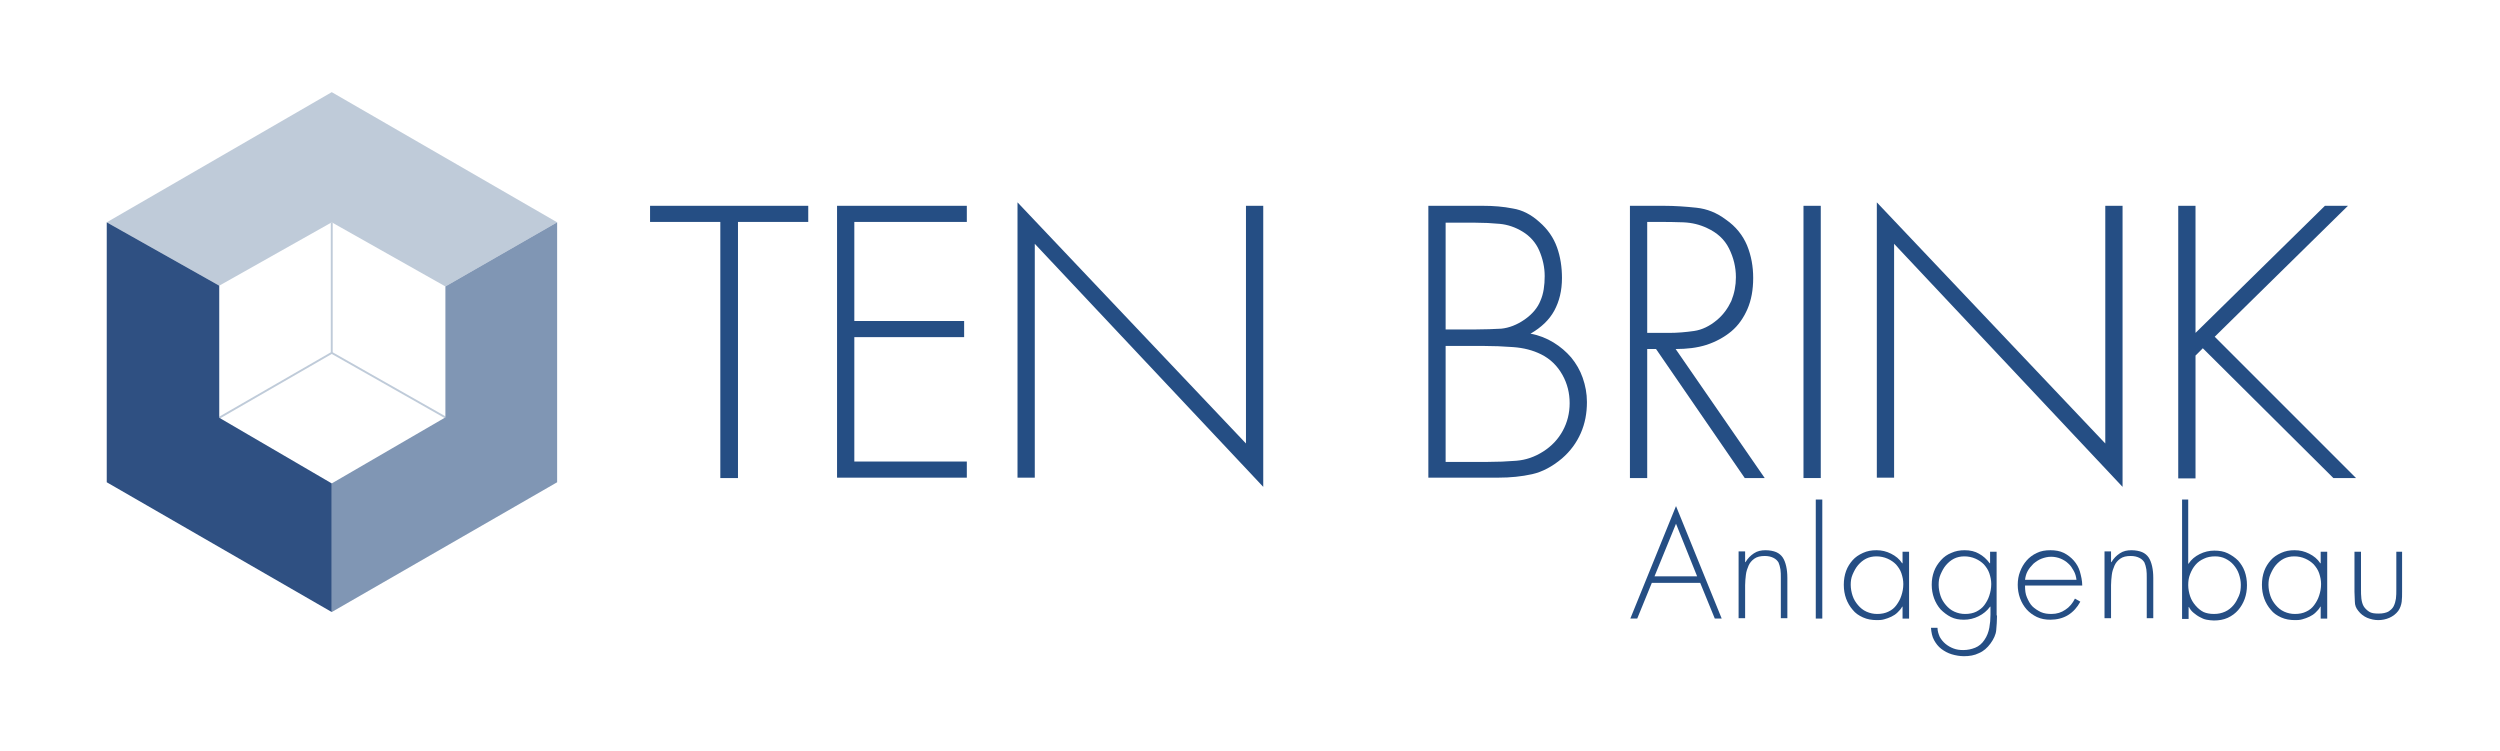
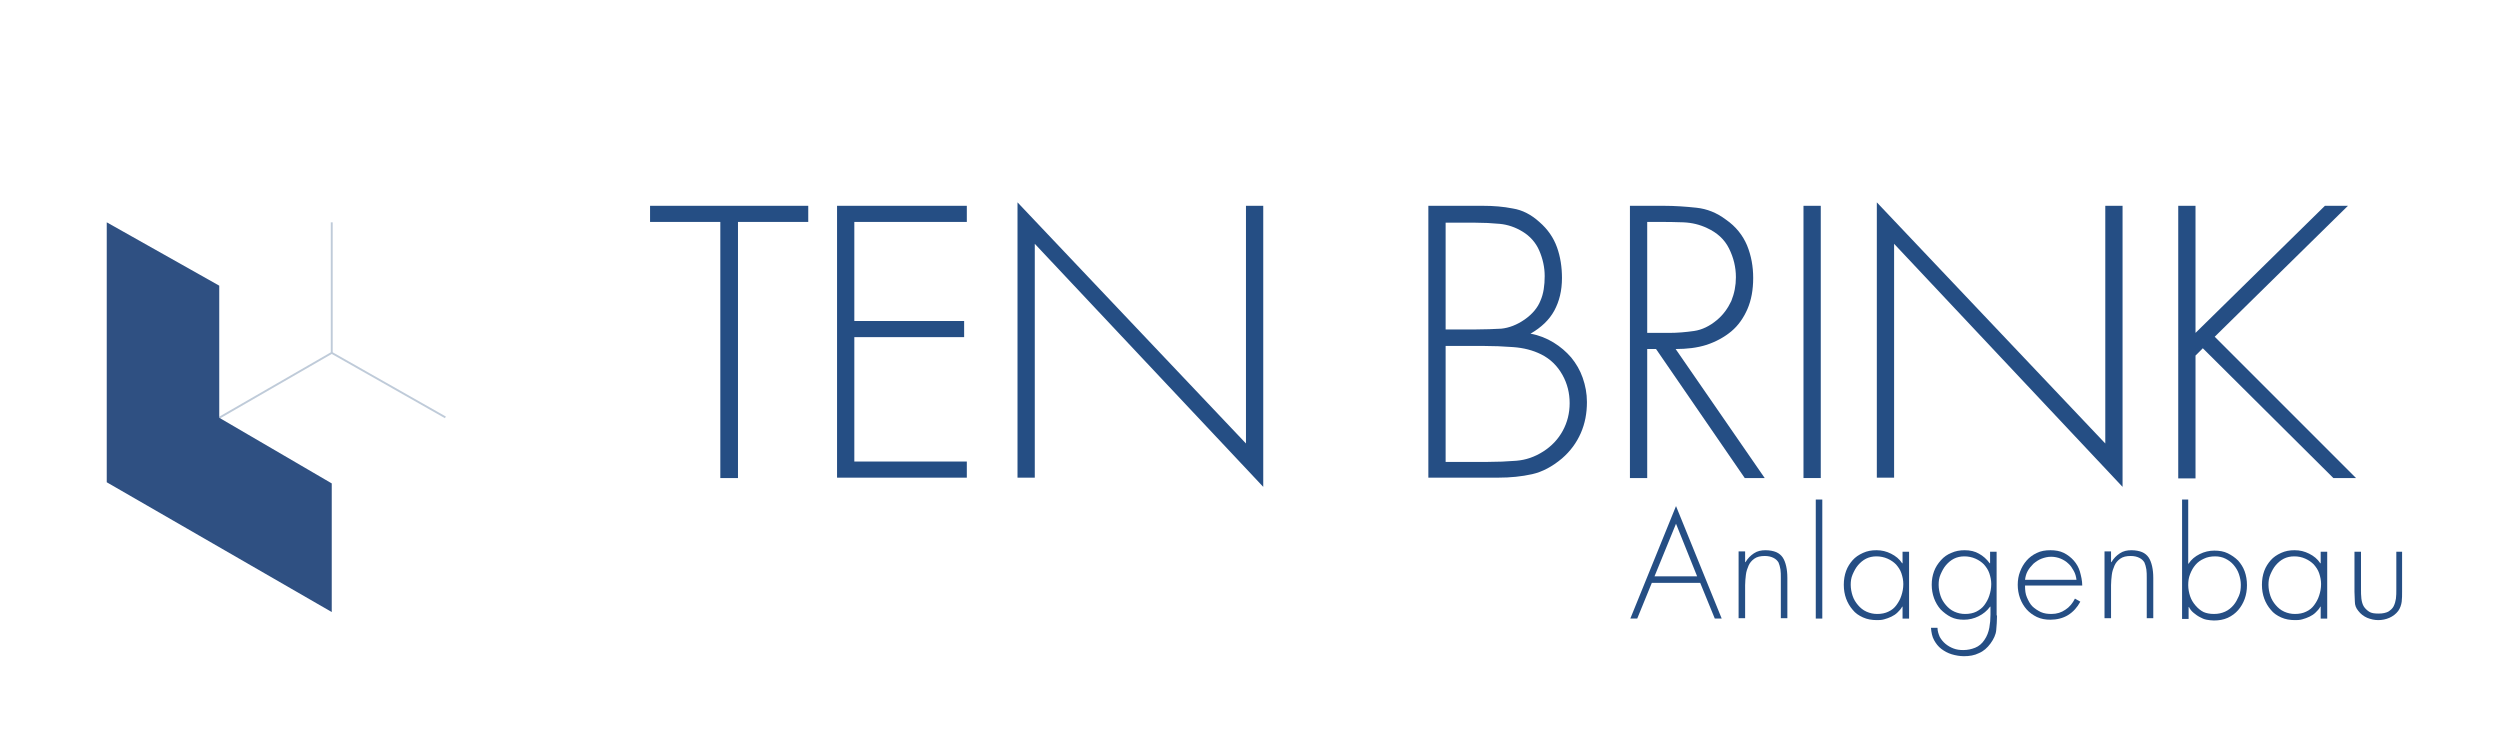
<svg xmlns="http://www.w3.org/2000/svg" x="0px" y="0px" viewBox="0 0 651.1 195.7" style="enable-background:new 0 0 651.1 195.7;" xml:space="preserve">
  <style type="text/css">	.st0{fill:#254E84;}	.st1{fill:none;stroke:#BFCBD9;stroke-width:0.5;stroke-miterlimit:10;}	.st2{fill:#BFCBD9;}	.st3{fill:#8096B4;}	.st4{fill:none;}	.st5{fill:#2F5082;}</style>
  <g id="Ebene_2">
    <g>
      <path class="st0" d="M192.1,124.5h-4.5V57.8h-18.3v-4.2h41.2v4.2h-18.3V124.5z" />
      <path class="st0" d="M222.5,57.8v25.8h28.6v4.2h-28.6v32.4h29.3v4.2H218V53.6h33.8v4.2H222.5z" />
      <path class="st0" d="M329,126.8l-59.5-63.3v60.9H265V52.7l59.5,62.8V53.6h4.5V126.8z" />
      <path class="st0" d="M372,124.5V53.6h14.2c2.7,0,5.3,0.2,7.8,0.7c2.5,0.4,4.8,1.6,6.9,3.5c2.2,1.9,3.7,4.1,4.6,6.6   c0.9,2.5,1.3,5.2,1.3,8c0,3.3-0.7,6.1-2,8.5c-1.3,2.4-3.4,4.4-6.2,6c2.2,0.4,4.2,1.2,6,2.3c1.8,1.1,3.3,2.4,4.6,3.9   c1.3,1.6,2.3,3.3,3,5.3c0.7,2,1.1,4.1,1.1,6.3c0,2.9-0.5,5.6-1.6,8.1c-1.1,2.5-2.7,4.7-4.9,6.6c-2.5,2.1-5.1,3.5-7.8,4.1   c-2.7,0.6-5.6,0.9-8.8,0.9H372z M376.6,85.8h7.8c2.4,0,4.6-0.1,6.6-0.2c2-0.2,4.1-1,6.1-2.4c2-1.4,3.4-3.1,4.1-4.9   c0.8-1.8,1.1-4,1.1-6.4c0-2.3-0.5-4.5-1.4-6.6c-0.9-2.1-2.4-3.8-4.4-5c-1.8-1.1-3.8-1.8-5.9-2s-4.2-0.3-6.3-0.3h-7.8V85.8z    M376.6,120.3h10.8c2.5,0,5-0.1,7.5-0.3c2.5-0.2,4.8-1,7-2.4c2.2-1.4,3.9-3.2,5.1-5.4s1.8-4.6,1.8-7.2c0-2.6-0.6-5.1-1.9-7.4   c-1.3-2.3-3.1-4.1-5.5-5.3c-2.2-1.1-4.6-1.7-7.3-1.9c-2.7-0.2-5.2-0.3-7.6-0.3h-10V120.3z" />
      <path class="st0" d="M459.6,124.5h-5.2l-23.1-33.6H429v33.6h-4.5V53.6h8.8c2.9,0,5.7,0.2,8.5,0.5c2.8,0.3,5.3,1.3,7.7,3.1   c2.6,1.8,4.4,4.1,5.5,6.7c1.1,2.7,1.6,5.5,1.6,8.5c0,3.1-0.5,5.8-1.5,8.1c-1,2.3-2.4,4.3-4.2,5.8c-1.8,1.5-4,2.7-6.4,3.5   c-2.5,0.8-5.2,1.1-8.1,1.1L459.6,124.5z M434.7,86.7c2.2,0,4.4-0.2,6.5-0.5c2.1-0.3,4.1-1.3,5.9-2.8c1.7-1.4,2.9-3.1,3.8-5   c0.8-2,1.2-4,1.2-6.2c0-2.6-0.6-5.1-1.8-7.5c-1.2-2.4-3.1-4.1-5.7-5.3c-1.9-0.9-3.9-1.4-6.2-1.5c-2.3-0.1-4.4-0.1-6.5-0.1H429   v28.9H434.7z" />
      <path class="st0" d="M474.2,124.5h-4.5V53.6h4.5V124.5z" />
      <path class="st0" d="M552.8,126.8l-59.5-63.3v60.9h-4.5V52.7l59.5,62.8V53.6h4.5V126.8z" />
      <path class="st0" d="M605.5,53.6h6l-34.7,34.1l36.8,36.8h-5.9l-34-33.8l-1.9,1.9v32h-4.5V53.6h4.5v33.1L605.5,53.6z" />
    </g>
    <g>
      <path class="st0" d="M430.2,151.8l-3.8,9.3h-1.8l11.9-29.3l11.9,29.3h-1.8l-3.8-9.3H430.2z M436.5,136.4l-5.6,13.7H442   L436.5,136.4z" />
      <path class="st0" d="M454.6,146.4L454.6,146.4c0.6-1,1.3-1.7,2.2-2.3c0.9-0.6,1.9-0.8,3-0.8s2.1,0.2,2.8,0.5   c0.7,0.3,1.3,0.8,1.7,1.4c0.4,0.6,0.7,1.4,0.9,2.3c0.2,0.9,0.3,1.9,0.3,3v10.5h-1.7v-10.5c0-0.8,0-1.5-0.1-2.2   c-0.1-0.7-0.3-1.3-0.5-1.8c-0.3-0.5-0.7-0.9-1.3-1.2c-0.6-0.3-1.3-0.5-2.3-0.5c-1.1,0-2,0.2-2.7,0.7c-0.7,0.5-1.2,1.1-1.5,1.8   s-0.6,1.5-0.7,2.4c-0.1,0.9-0.2,1.8-0.2,2.7v8.6h-1.7v-17.4h1.7V146.4z" />
      <path class="st0" d="M474.6,161.1h-1.7v-31h1.7V161.1z" />
      <path class="st0" d="M497.2,161.1h-1.7V158h-0.1c-0.3,0.6-0.7,1-1.2,1.5s-1,0.8-1.6,1.1c-0.6,0.3-1.2,0.5-1.9,0.7   c-0.7,0.2-1.3,0.2-1.9,0.2c-1.3,0-2.5-0.2-3.6-0.7s-2-1.1-2.7-2c-0.7-0.8-1.3-1.8-1.7-2.9c-0.4-1.1-0.6-2.3-0.6-3.6   c0-1.3,0.2-2.5,0.6-3.6c0.4-1.1,1-2,1.7-2.8c0.7-0.8,1.6-1.4,2.7-1.9c1.1-0.5,2.2-0.7,3.5-0.7c1.4,0,2.6,0.3,3.8,0.9   c1.2,0.6,2.2,1.4,2.9,2.5h0.1v-3h1.7V161.1z M488.7,144.9c-1,0-1.9,0.2-2.7,0.6c-0.8,0.4-1.5,1-2.1,1.7c-0.6,0.7-1,1.5-1.4,2.4   s-0.5,1.8-0.5,2.7c0,1,0.2,2,0.5,2.9c0.3,0.9,0.8,1.7,1.4,2.4c0.6,0.7,1.3,1.3,2.2,1.7s1.8,0.6,2.8,0.6c1.1,0,2.1-0.2,2.9-0.6   c0.9-0.4,1.6-1,2.1-1.7s1-1.5,1.3-2.5c0.3-0.9,0.5-1.9,0.5-3c0-1-0.2-1.9-0.5-2.8s-0.8-1.6-1.4-2.3c-0.6-0.6-1.3-1.1-2.2-1.5   C490.7,145.1,489.7,144.9,488.7,144.9z" />
      <path class="st0" d="M520.1,160.3c0,1.4-0.1,2.6-0.2,3.8s-0.7,2.4-1.5,3.5c-0.8,1.1-1.8,2-3,2.5c-1.2,0.6-2.5,0.8-3.9,0.8   c-1.1,0-2.2-0.2-3.2-0.5c-1-0.3-1.9-0.8-2.7-1.4s-1.4-1.4-1.9-2.3c-0.5-0.9-0.7-2-0.8-3.2h1.7c0,0.9,0.3,1.7,0.6,2.4   c0.4,0.7,0.9,1.3,1.5,1.8c0.6,0.5,1.3,0.9,2.1,1.2c0.8,0.3,1.6,0.4,2.5,0.4c1.1,0,2.1-0.2,3.1-0.6c1-0.4,1.8-1.1,2.4-2   c0.7-1,1.1-2.1,1.3-3.2c0.2-1.1,0.3-2.2,0.3-3.4v-2.1h-0.1c-0.8,1.1-1.8,1.9-3,2.5c-1.2,0.6-2.5,0.9-3.8,0.9   c-1.3,0-2.4-0.2-3.4-0.7s-1.9-1.2-2.7-2c-0.7-0.8-1.3-1.8-1.7-2.9c-0.4-1.1-0.6-2.3-0.6-3.5c0-1.3,0.2-2.4,0.6-3.5   c0.4-1.1,1-2,1.8-2.9s1.7-1.5,2.7-1.9c1.1-0.5,2.2-0.7,3.5-0.7c1.4,0,2.7,0.3,3.7,0.9c1.1,0.6,2,1.4,2.8,2.5h0.1v-3h1.7V160.3z    M511.6,144.9c-1,0-1.9,0.2-2.7,0.6c-0.8,0.4-1.5,1-2.1,1.7c-0.6,0.7-1,1.5-1.4,2.4s-0.5,1.8-0.5,2.7c0,1,0.2,2,0.5,2.9   c0.3,0.9,0.8,1.7,1.4,2.4c0.6,0.7,1.3,1.3,2.2,1.7s1.8,0.6,2.8,0.6c1.1,0,2.1-0.2,2.9-0.6s1.6-1,2.1-1.7s1-1.5,1.3-2.5   c0.3-0.9,0.5-1.9,0.5-3c0-1-0.2-1.9-0.5-2.8s-0.8-1.6-1.4-2.3c-0.6-0.6-1.3-1.1-2.2-1.5C513.6,145.1,512.6,144.9,511.6,144.9z" />
      <path class="st0" d="M527.4,152.6c0,1.1,0.1,2.1,0.5,3s0.8,1.7,1.4,2.3c0.6,0.6,1.4,1.1,2.2,1.5c0.9,0.4,1.8,0.5,2.8,0.5   c1.4,0,2.6-0.4,3.6-1.1c1.1-0.7,1.9-1.7,2.5-2.9l1.4,0.8c-0.8,1.5-1.9,2.7-3.2,3.5c-1.3,0.8-2.9,1.2-4.6,1.2   c-1.3,0-2.4-0.2-3.5-0.7c-1-0.5-1.9-1.1-2.7-2c-0.7-0.8-1.3-1.8-1.7-2.9c-0.4-1.1-0.6-2.3-0.6-3.5c0-1.2,0.2-2.4,0.6-3.4   c0.4-1.1,1-2.1,1.7-2.9c0.7-0.8,1.6-1.5,2.7-2c1-0.5,2.2-0.7,3.5-0.7c1.3,0,2.5,0.2,3.5,0.7c1,0.5,1.9,1.2,2.6,2s1.3,1.8,1.6,2.9   s0.6,2.3,0.6,3.6H527.4z M540.8,151c-0.1-0.8-0.3-1.6-0.7-2.3c-0.4-0.7-0.8-1.4-1.4-1.9c-0.6-0.6-1.3-1-2-1.3s-1.6-0.5-2.5-0.5   c-0.9,0-1.7,0.2-2.5,0.5s-1.5,0.8-2.1,1.3c-0.6,0.6-1.1,1.2-1.5,1.9s-0.6,1.5-0.7,2.3H540.8z" />
      <path class="st0" d="M549.9,146.4L549.9,146.4c0.6-1,1.3-1.7,2.2-2.3c0.9-0.6,1.9-0.8,3-0.8s2.1,0.2,2.8,0.5   c0.7,0.3,1.3,0.8,1.7,1.4c0.4,0.6,0.7,1.4,0.9,2.3c0.2,0.9,0.3,1.9,0.3,3v10.5h-1.7v-10.5c0-0.8,0-1.5-0.1-2.2   c-0.1-0.7-0.3-1.3-0.5-1.8c-0.3-0.5-0.7-0.9-1.3-1.2c-0.6-0.3-1.3-0.5-2.3-0.5c-1.1,0-2,0.2-2.7,0.7c-0.7,0.5-1.2,1.1-1.5,1.8   s-0.6,1.5-0.7,2.4c-0.1,0.9-0.2,1.8-0.2,2.7v8.6h-1.7v-17.4h1.7V146.4z" />
      <path class="st0" d="M568.2,130.1h1.7v16.7h0.1c0.7-1.1,1.7-1.9,2.9-2.5c1.2-0.6,2.5-0.9,3.8-0.9c1.3,0,2.5,0.2,3.5,0.7   c1,0.5,1.9,1.1,2.7,1.9c0.7,0.8,1.3,1.7,1.7,2.8s0.6,2.3,0.6,3.6c0,1.3-0.2,2.5-0.6,3.6s-1,2.1-1.7,2.9c-0.7,0.8-1.6,1.5-2.7,2   s-2.3,0.7-3.6,0.7c-0.7,0-1.3-0.1-1.9-0.2s-1.3-0.4-1.8-0.7c-0.6-0.3-1.1-0.7-1.6-1.1s-0.9-0.9-1.2-1.5h-0.1v3.1h-1.7V130.1z    M576.6,159.9c1.1,0,2-0.2,2.9-0.6c0.9-0.4,1.6-1,2.2-1.7c0.6-0.7,1-1.5,1.4-2.4s0.5-1.9,0.5-2.9c0-1-0.2-1.9-0.5-2.8   c-0.3-0.9-0.8-1.7-1.4-2.4c-0.6-0.7-1.3-1.2-2.1-1.6c-0.8-0.4-1.7-0.6-2.7-0.6c-1.1,0-2.1,0.2-2.9,0.6c-0.9,0.4-1.6,0.9-2.2,1.6   c-0.6,0.7-1,1.4-1.4,2.4s-0.5,1.9-0.5,2.9c0,1,0.2,2,0.5,2.9c0.3,0.9,0.8,1.7,1.4,2.4c0.6,0.7,1.3,1.3,2.1,1.7   C574.6,159.7,575.5,159.9,576.6,159.9z" />
      <path class="st0" d="M606.1,161.1h-1.7V158h-0.1c-0.3,0.6-0.7,1-1.2,1.5s-1,0.8-1.6,1.1c-0.6,0.3-1.2,0.5-1.9,0.7   c-0.7,0.2-1.3,0.2-1.9,0.2c-1.3,0-2.5-0.2-3.6-0.7s-2-1.1-2.7-2c-0.7-0.8-1.3-1.8-1.7-2.9c-0.4-1.1-0.6-2.3-0.6-3.6   c0-1.3,0.2-2.5,0.6-3.6c0.4-1.1,1-2,1.7-2.8c0.7-0.8,1.6-1.4,2.7-1.9c1.1-0.5,2.2-0.7,3.5-0.7c1.4,0,2.6,0.3,3.8,0.9   c1.2,0.6,2.2,1.4,2.9,2.5h0.1v-3h1.7V161.1z M597.5,144.9c-1,0-1.9,0.2-2.7,0.6c-0.8,0.4-1.5,1-2.1,1.7c-0.6,0.7-1,1.5-1.4,2.4   s-0.5,1.8-0.5,2.7c0,1,0.2,2,0.5,2.9c0.3,0.9,0.8,1.7,1.4,2.4c0.6,0.7,1.3,1.3,2.2,1.7s1.8,0.6,2.8,0.6c1.1,0,2.1-0.2,2.9-0.6   c0.9-0.4,1.6-1,2.1-1.7s1-1.5,1.3-2.5c0.3-0.9,0.5-1.9,0.5-3c0-1-0.2-1.9-0.5-2.8s-0.8-1.6-1.4-2.3c-0.6-0.6-1.3-1.1-2.2-1.5   C599.5,145.1,598.6,144.9,597.5,144.9z" />
      <path class="st0" d="M625.6,143.7v10.4c0,0.9,0,1.8-0.1,2.6s-0.4,1.7-0.9,2.4c-0.6,0.8-1.4,1.4-2.3,1.8c-0.9,0.4-1.9,0.6-2.9,0.6   c-1,0-1.9-0.2-2.9-0.6c-0.9-0.4-1.7-1-2.3-1.8c-0.6-0.7-0.9-1.5-0.9-2.4s-0.1-1.7-0.1-2.6v-10.4h1.7v9.8c0,0.8,0,1.6,0.1,2.4   s0.3,1.5,0.6,2s0.8,1,1.4,1.4c0.6,0.4,1.4,0.5,2.5,0.5s1.9-0.2,2.5-0.5c0.6-0.4,1.1-0.8,1.4-1.4s0.5-1.3,0.6-2s0.1-1.6,0.1-2.4   v-9.8H625.6z" />
    </g>
  </g>
  <g id="Ebene_3">
    <polyline class="st1" points="86.4,57.9 86.4,91.9 57.1,108.8  " />
    <line class="st1" x1="116" y1="108.7" x2="86.4" y2="91.9" />
-     <polygon class="st2" points="145.1,57.9 116,74.6 86.4,57.9 57.1,74.4 27.8,57.9 86.4,24  " />
-     <polygon class="st3" points="145.1,57.9 145.1,125.6 86.4,159.4 86.4,125.9 116,108.7 116,74.6  " />
    <polygon class="st4" points="116,74.6 116,108.7 86.4,125.9 57.1,108.8 57.1,74.4 86.4,57.9  " />
    <polygon class="st5" points="86.4,125.9 86.4,159.4 27.8,125.6 27.8,57.9 57.1,74.4 57.1,108.8  " />
  </g>
</svg>